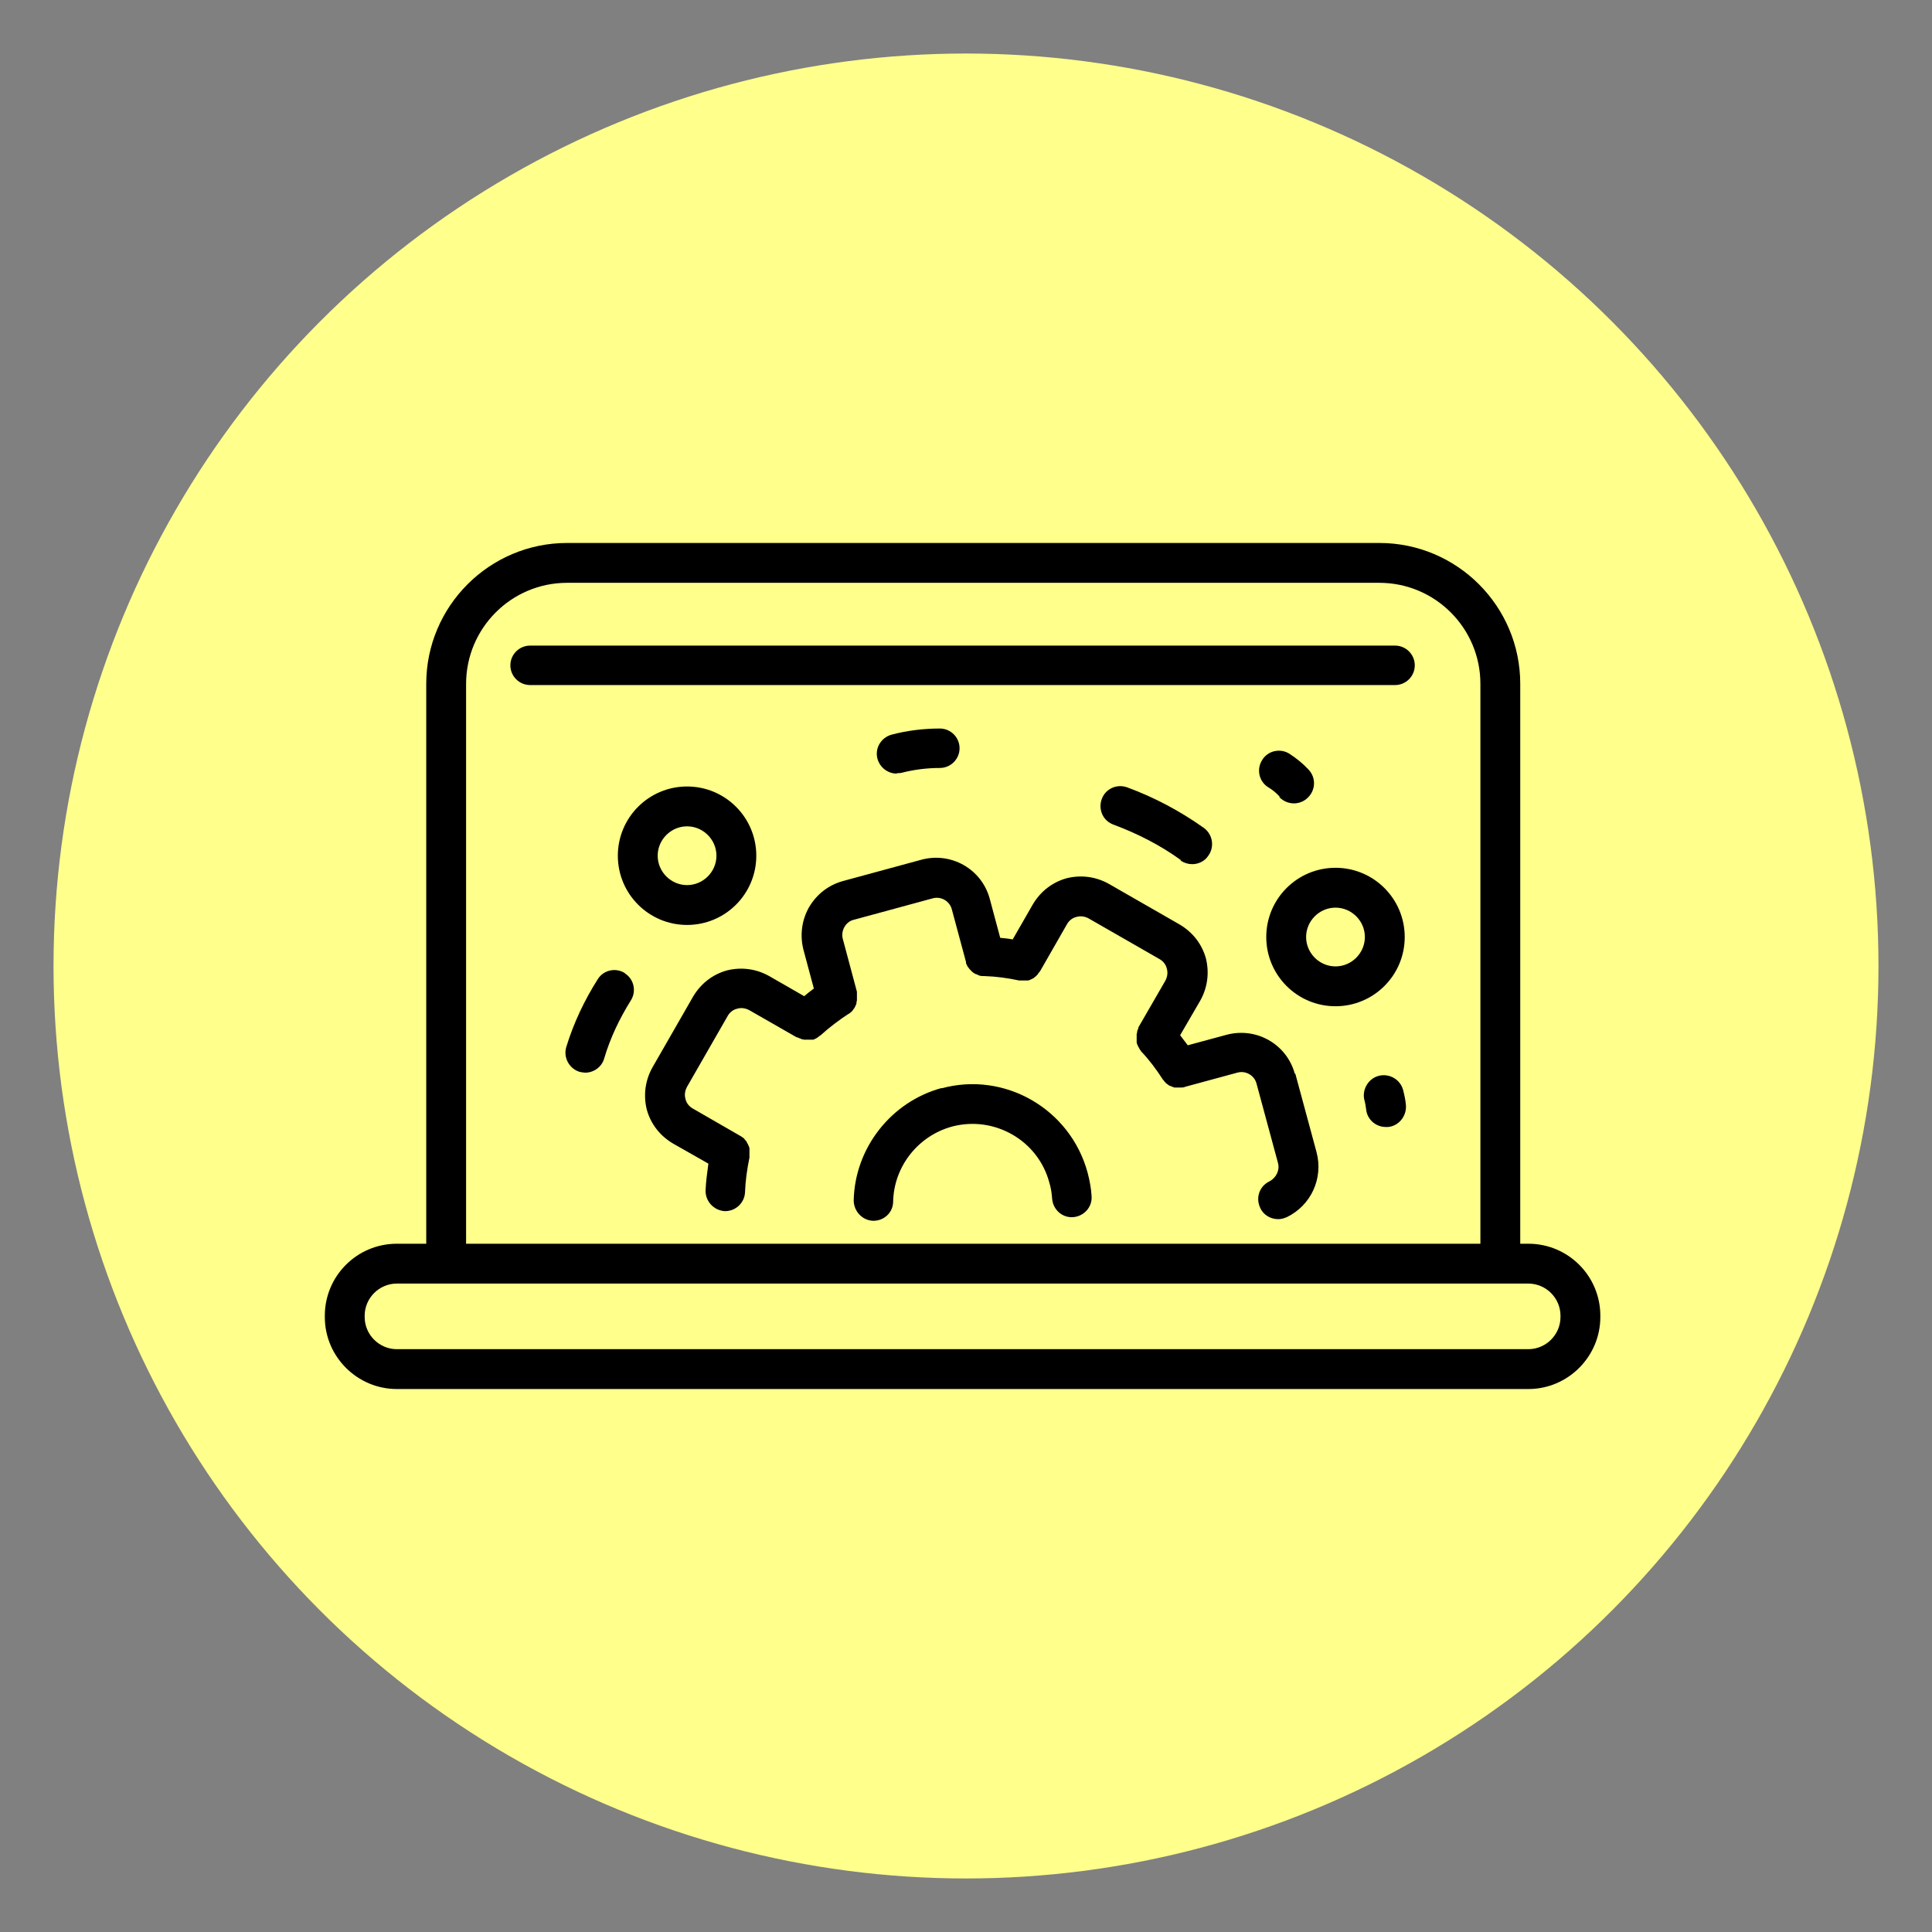
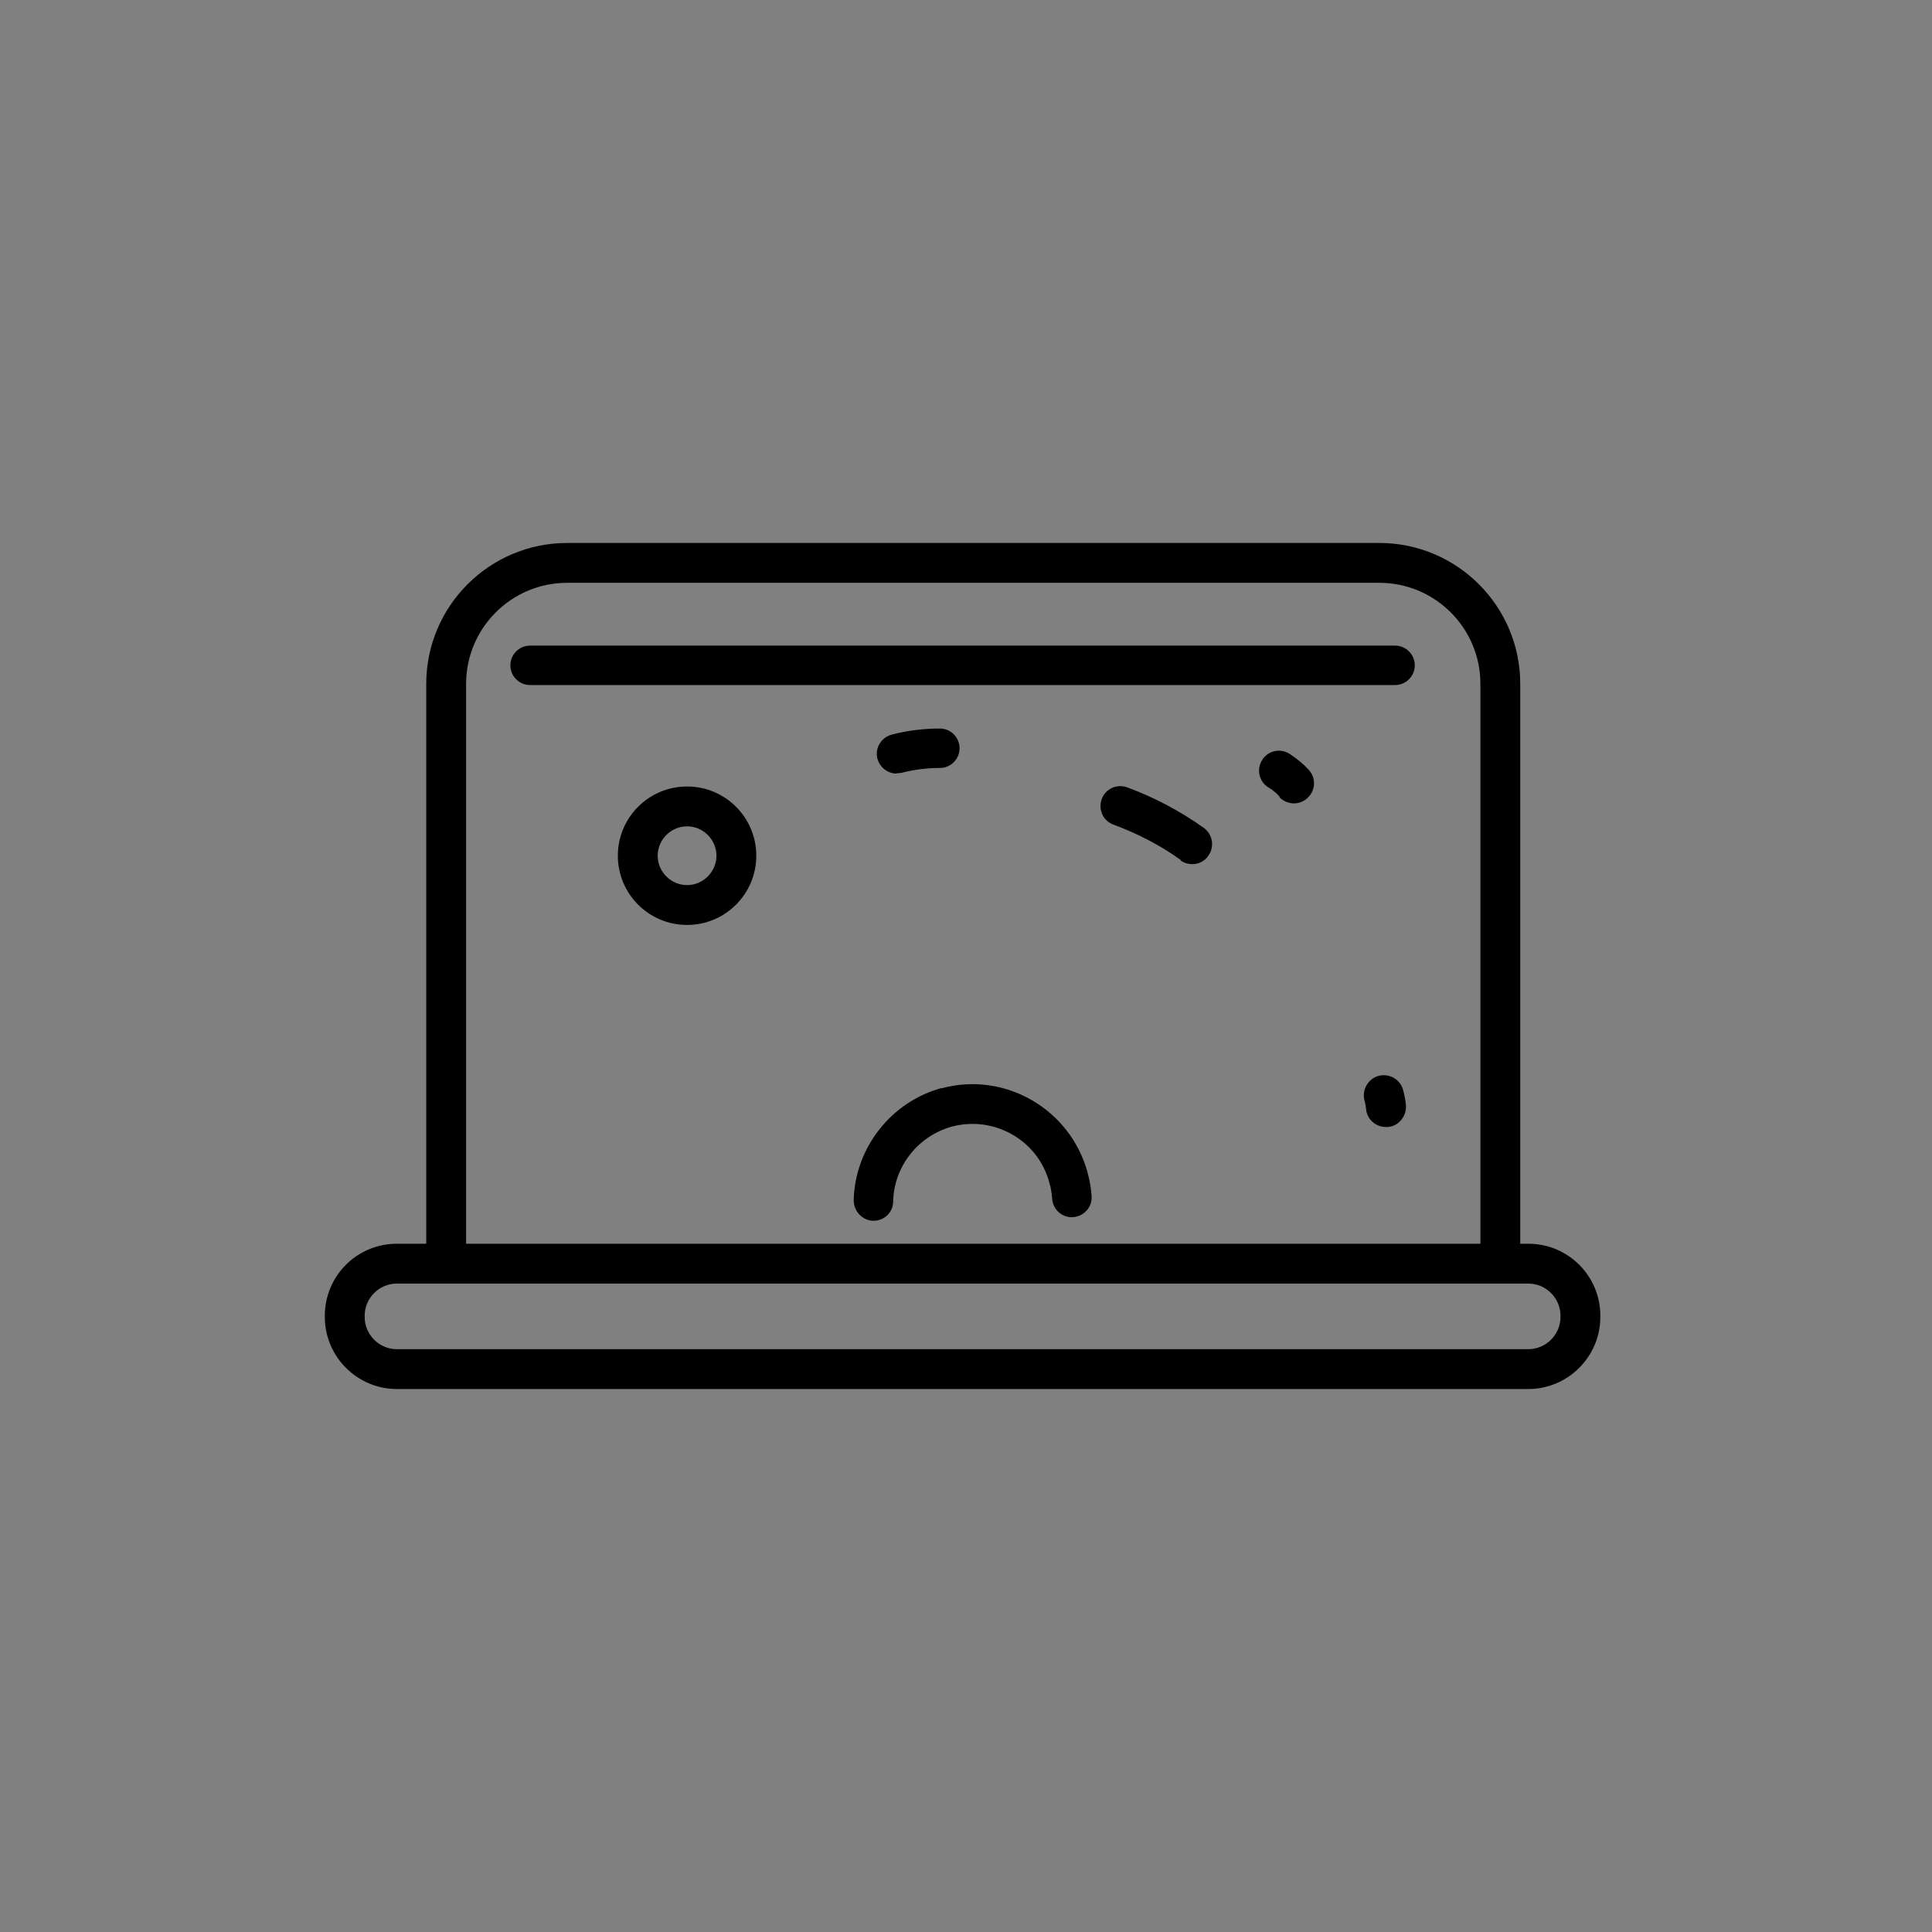
<svg xmlns="http://www.w3.org/2000/svg" id="Warstwa_1" data-name="Warstwa 1" viewBox="0 0 48 48">
  <rect x="0" y="0" width="48" height="48" fill="#808080" stroke="none" />
  <defs>
    <style>
      .cls-1 {
        fill: #ffff8c;
      }

      .cls-1, .cls-2 {
        stroke-width: 0px;
      }
    </style>
  </defs>
-   <circle class="cls-1" cx="24" cy="24" r="22.67" />
  <g>
    <path class="cls-2" d="m23.4,27.03c-1.26.34-2.16,1.49-2.19,2.79,0,.27.21.5.48.51,0,0,0,0,.01,0,.27,0,.49-.21.49-.48.02-.87.62-1.63,1.46-1.86,1.05-.28,2.14.34,2.42,1.39.04.13.06.26.07.4.02.27.25.48.52.46.27-.02.48-.25.46-.52-.01-.2-.05-.4-.1-.59-.43-1.58-2.06-2.52-3.63-2.09Z" />
-     <path class="cls-2" d="m32.17,26.68c-.2-.74-.96-1.17-1.7-.97l-.96.26c-.06-.08-.13-.17-.19-.25l.5-.86c.18-.32.23-.69.14-1.05-.1-.36-.33-.65-.65-.84l-1.76-1.01c-.32-.18-.69-.23-1.05-.14-.36.1-.65.33-.84.65l-.5.87c-.1-.02-.2-.03-.31-.04l-.26-.97c-.2-.74-.96-1.17-1.7-.97l-1.95.53c-.36.1-.65.33-.84.65-.18.32-.23.69-.14,1.05l.26.97c-.08.06-.16.12-.24.19l-.87-.5c-.32-.18-.69-.23-1.05-.14-.36.1-.65.33-.84.65l-1.01,1.76c-.18.32-.23.69-.14,1.05.1.36.33.65.65.84l.88.5c-.03.22-.06.44-.07.66-.01.27.2.5.47.52,0,0,.01,0,.02,0,.26,0,.48-.21.49-.47.01-.28.05-.57.11-.86,0,0,0-.01,0-.02,0-.02,0-.03,0-.05,0-.02,0-.03,0-.05s0-.03,0-.05c0-.02,0-.03,0-.05,0-.01,0-.03-.01-.04,0-.02-.01-.03-.02-.05,0-.01-.01-.03-.02-.04,0-.01-.02-.03-.02-.04,0-.01-.02-.03-.03-.04-.01-.01-.02-.02-.03-.04-.01-.01-.02-.02-.04-.03-.01-.01-.03-.02-.04-.03,0,0-.01,0-.02-.01l-1.18-.68c-.09-.05-.16-.14-.18-.24-.03-.1-.01-.21.04-.3l1.01-1.76c.05-.09.14-.16.24-.18.1-.03.21-.01.3.04l1.17.67s.02,0,.03.01c.02,0,.03.01.05.02.02,0,.03.01.05.02.02,0,.03,0,.05.01.02,0,.03,0,.05,0,0,0,.02,0,.03,0,0,0,.01,0,.02,0,.01,0,.02,0,.04,0,.02,0,.04,0,.05,0,.01,0,.02,0,.04,0,.02,0,.03-.01.05-.02.01,0,.02-.01.04-.02.01,0,.03-.02.04-.03.01,0,.03-.02.04-.03,0,0,.01,0,.02-.01.22-.2.46-.38.69-.53,0,0,.01,0,.02-.01.01-.01.03-.02.04-.03.01-.01.02-.02.03-.03.01-.01.02-.02.03-.04.01-.01.02-.03.03-.04,0-.01.02-.03.02-.04,0-.01.01-.03.02-.04,0-.01.01-.03.01-.05,0-.02,0-.03.01-.05,0-.02,0-.03,0-.05,0-.02,0-.03,0-.05,0-.02,0-.03,0-.05,0-.02,0-.04,0-.05,0,0,0-.01,0-.02l-.35-1.31c-.03-.1-.01-.21.04-.3.05-.09.14-.16.24-.18l1.95-.53c.21-.06.43.07.48.28l.35,1.3s0,.01,0,.02c0,.02.01.03.02.05,0,.01.01.03.02.04,0,.01.02.03.03.04,0,.01.02.03.03.04.01.01.02.02.03.03.01.01.02.02.03.03.01.01.03.02.04.03.01,0,.03.02.04.02.01,0,.03.01.05.02.01,0,.03.01.04.02.02,0,.03,0,.05.01.02,0,.03,0,.05,0,0,0,.01,0,.02,0,.3.01.59.05.87.11,0,0,.01,0,.02,0,.02,0,.04,0,.06,0,0,0,.02,0,.02,0,0,0,.01,0,.02,0,.01,0,.03,0,.04,0,.02,0,.03,0,.05,0,.01,0,.03,0,.04-.01.02,0,.03-.01.05-.02.01,0,.02-.01.04-.02.02,0,.03-.02.04-.03.01,0,.02-.01.03-.02.02-.02.04-.04.06-.06,0,0,0,0,0-.01.02-.02.03-.04.05-.06,0,0,0,0,0,0l.67-1.17c.05-.09.14-.16.24-.18.1-.03.21-.01.3.04l1.76,1.01c.09.05.16.14.18.24.03.1.01.21-.04.3l-.67,1.16s0,.01,0,.02c0,.02-.02.03-.02.05,0,.01-.01.03-.01.04,0,.02,0,.03-.01.05,0,.02,0,.03,0,.05,0,.02,0,.03,0,.05,0,.02,0,.03,0,.05,0,.02,0,.03,0,.05,0,.01,0,.03.01.04,0,.02.01.03.02.05,0,.01.01.03.02.04,0,.01.02.03.02.04.01.02.02.03.03.04,0,0,0,.01.01.02.2.21.38.45.54.7,0,0,0,0,.01.01.02.03.04.05.06.07,0,0,0,.01.02.02.03.02.06.05.09.06,0,0,.02,0,.03.01.02.01.05.02.08.03.01,0,.02,0,.04,0,.02,0,.05,0,.08,0,0,0,.02,0,.02,0,0,0,0,0,.01,0,.04,0,.08,0,.12-.02h0s0,0,0,0l1.29-.35c.21-.06.43.07.48.28l.53,1.96c.05.18-.04.37-.21.46-.25.12-.35.41-.23.66.08.18.26.28.45.28.07,0,.14-.02.21-.05.6-.29.91-.96.74-1.61l-.53-1.96Z" />
    <path class="cls-2" d="m37.97,30.9h-.2v-13.91c0-1.93-1.57-3.5-3.5-3.5H14.09c-1.93,0-3.5,1.57-3.5,3.5v13.91h-.73c-.99,0-1.79.8-1.79,1.79v.03c0,.99.81,1.79,1.79,1.79h28.11c.99,0,1.79-.81,1.79-1.79v-.03c0-.99-.8-1.79-1.79-1.79Zm-26.39-13.91c0-1.38,1.12-2.51,2.51-2.51h20.18c1.38,0,2.51,1.12,2.51,2.51v13.91H11.58v-13.91Zm27.19,15.73c0,.44-.36.8-.8.8H9.86c-.44,0-.8-.36-.8-.8v-.03c0-.44.36-.8.8-.8h28.11c.44,0,.8.36.8.8v.03Z" />
    <path class="cls-2" d="m34.66,16.04H13.17c-.27,0-.49.22-.49.49s.22.49.49.49h21.49c.27,0,.49-.22.49-.49s-.22-.49-.49-.49Z" />
    <path class="cls-2" d="m18.79,21.26c0-.95-.77-1.72-1.72-1.72s-1.72.77-1.72,1.72.77,1.72,1.72,1.72,1.72-.77,1.72-1.72Zm-2.45,0c0-.4.33-.73.73-.73s.73.33.73.73-.33.73-.73.73-.73-.33-.73-.73Z" />
-     <path class="cls-2" d="m34.9,23.28c0-.95-.77-1.72-1.72-1.72s-1.72.77-1.72,1.72.77,1.72,1.72,1.72,1.72-.77,1.72-1.72Zm-1.72.73c-.4,0-.73-.33-.73-.73s.33-.73.73-.73.73.33.73.73-.33.73-.73.73Z" />
    <path class="cls-2" d="m22.28,19.21s.08,0,.12-.01c.31-.08.63-.12.95-.12.27,0,.49-.22.49-.49s-.22-.49-.49-.49c-.4,0-.81.05-1.19.15-.27.07-.43.34-.36.6.06.22.26.37.48.37Z" />
    <path class="cls-2" d="m31.79,19.81c.1.1.23.15.36.15.12,0,.25-.05.34-.14.2-.19.21-.5.02-.7-.14-.15-.3-.28-.47-.39-.23-.15-.54-.08-.68.15-.15.23-.08.54.15.68.1.06.2.14.28.23Z" />
-     <path class="cls-2" d="m15.53,24.18c-.23-.15-.54-.08-.68.15-.33.52-.6,1.09-.78,1.68-.08.26.07.54.33.62.05.01.1.02.14.02.21,0,.41-.14.47-.35.15-.51.38-.99.66-1.44.15-.23.08-.54-.15-.68Z" />
    <path class="cls-2" d="m34.25,26.73c-.26.07-.42.35-.35.61.02.07.03.14.04.21.02.26.24.45.49.45.02,0,.03,0,.05,0,.27-.02.47-.27.45-.54-.01-.13-.04-.26-.07-.38-.07-.26-.34-.42-.61-.35Z" />
    <path class="cls-2" d="m29.33,21.38c.09.06.19.09.29.09.15,0,.31-.07.4-.21.16-.22.11-.53-.11-.69-.59-.42-1.23-.76-1.91-1.01-.26-.09-.54.04-.63.3-.09.26.04.54.3.63.59.22,1.16.51,1.67.88Z" />
  </g>
</svg>